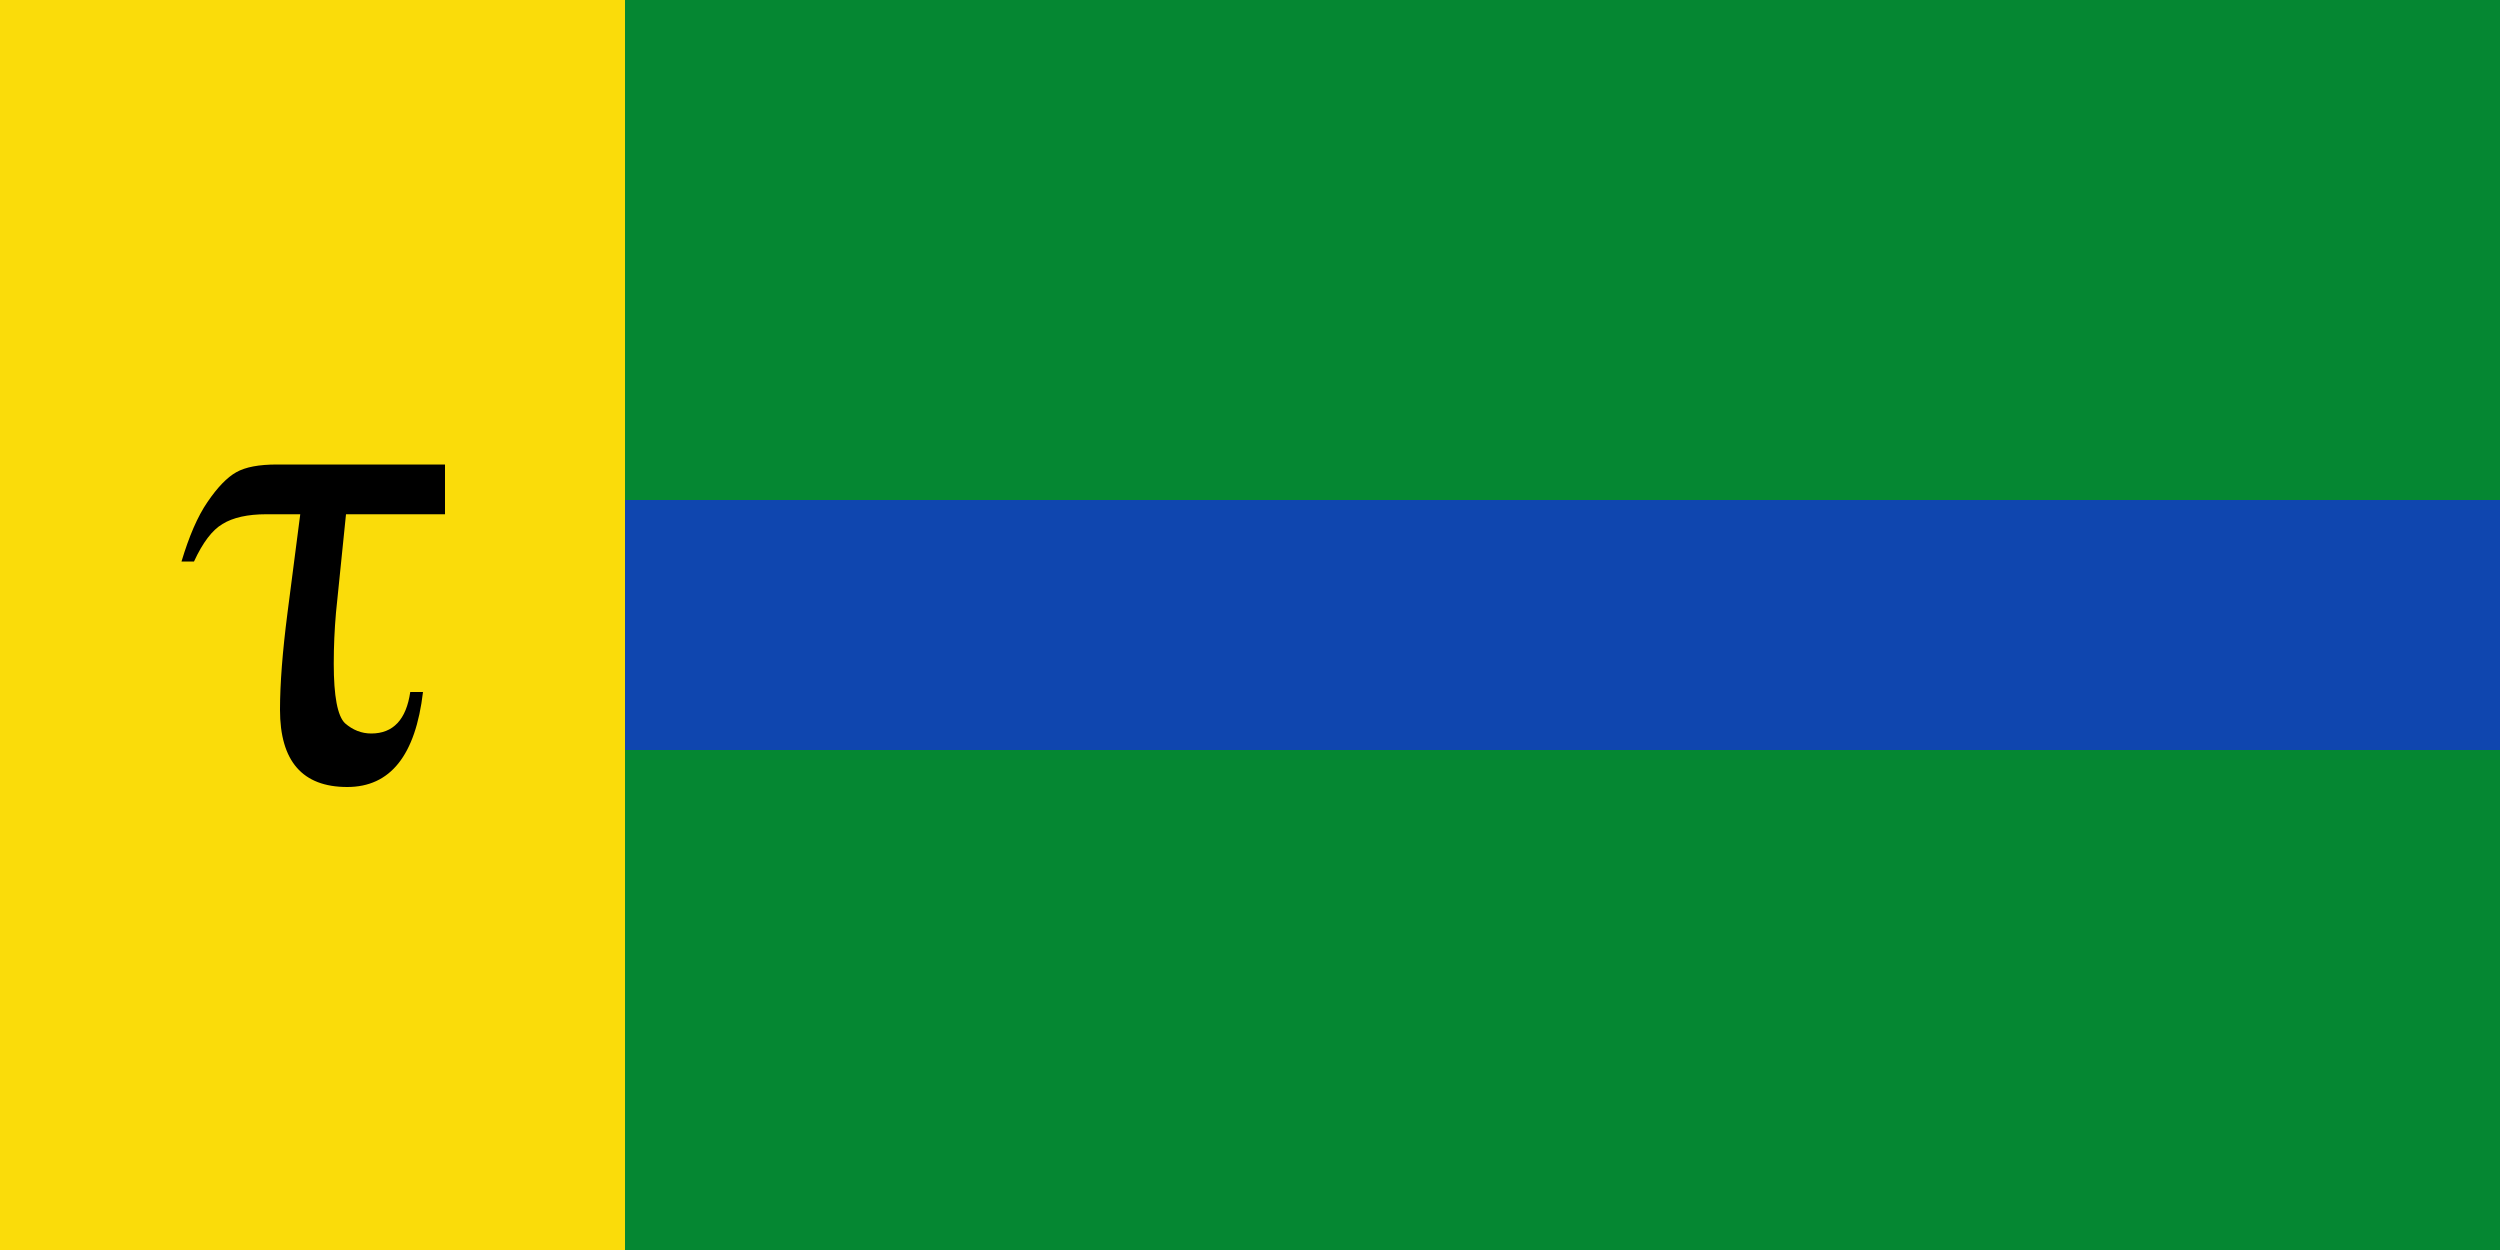
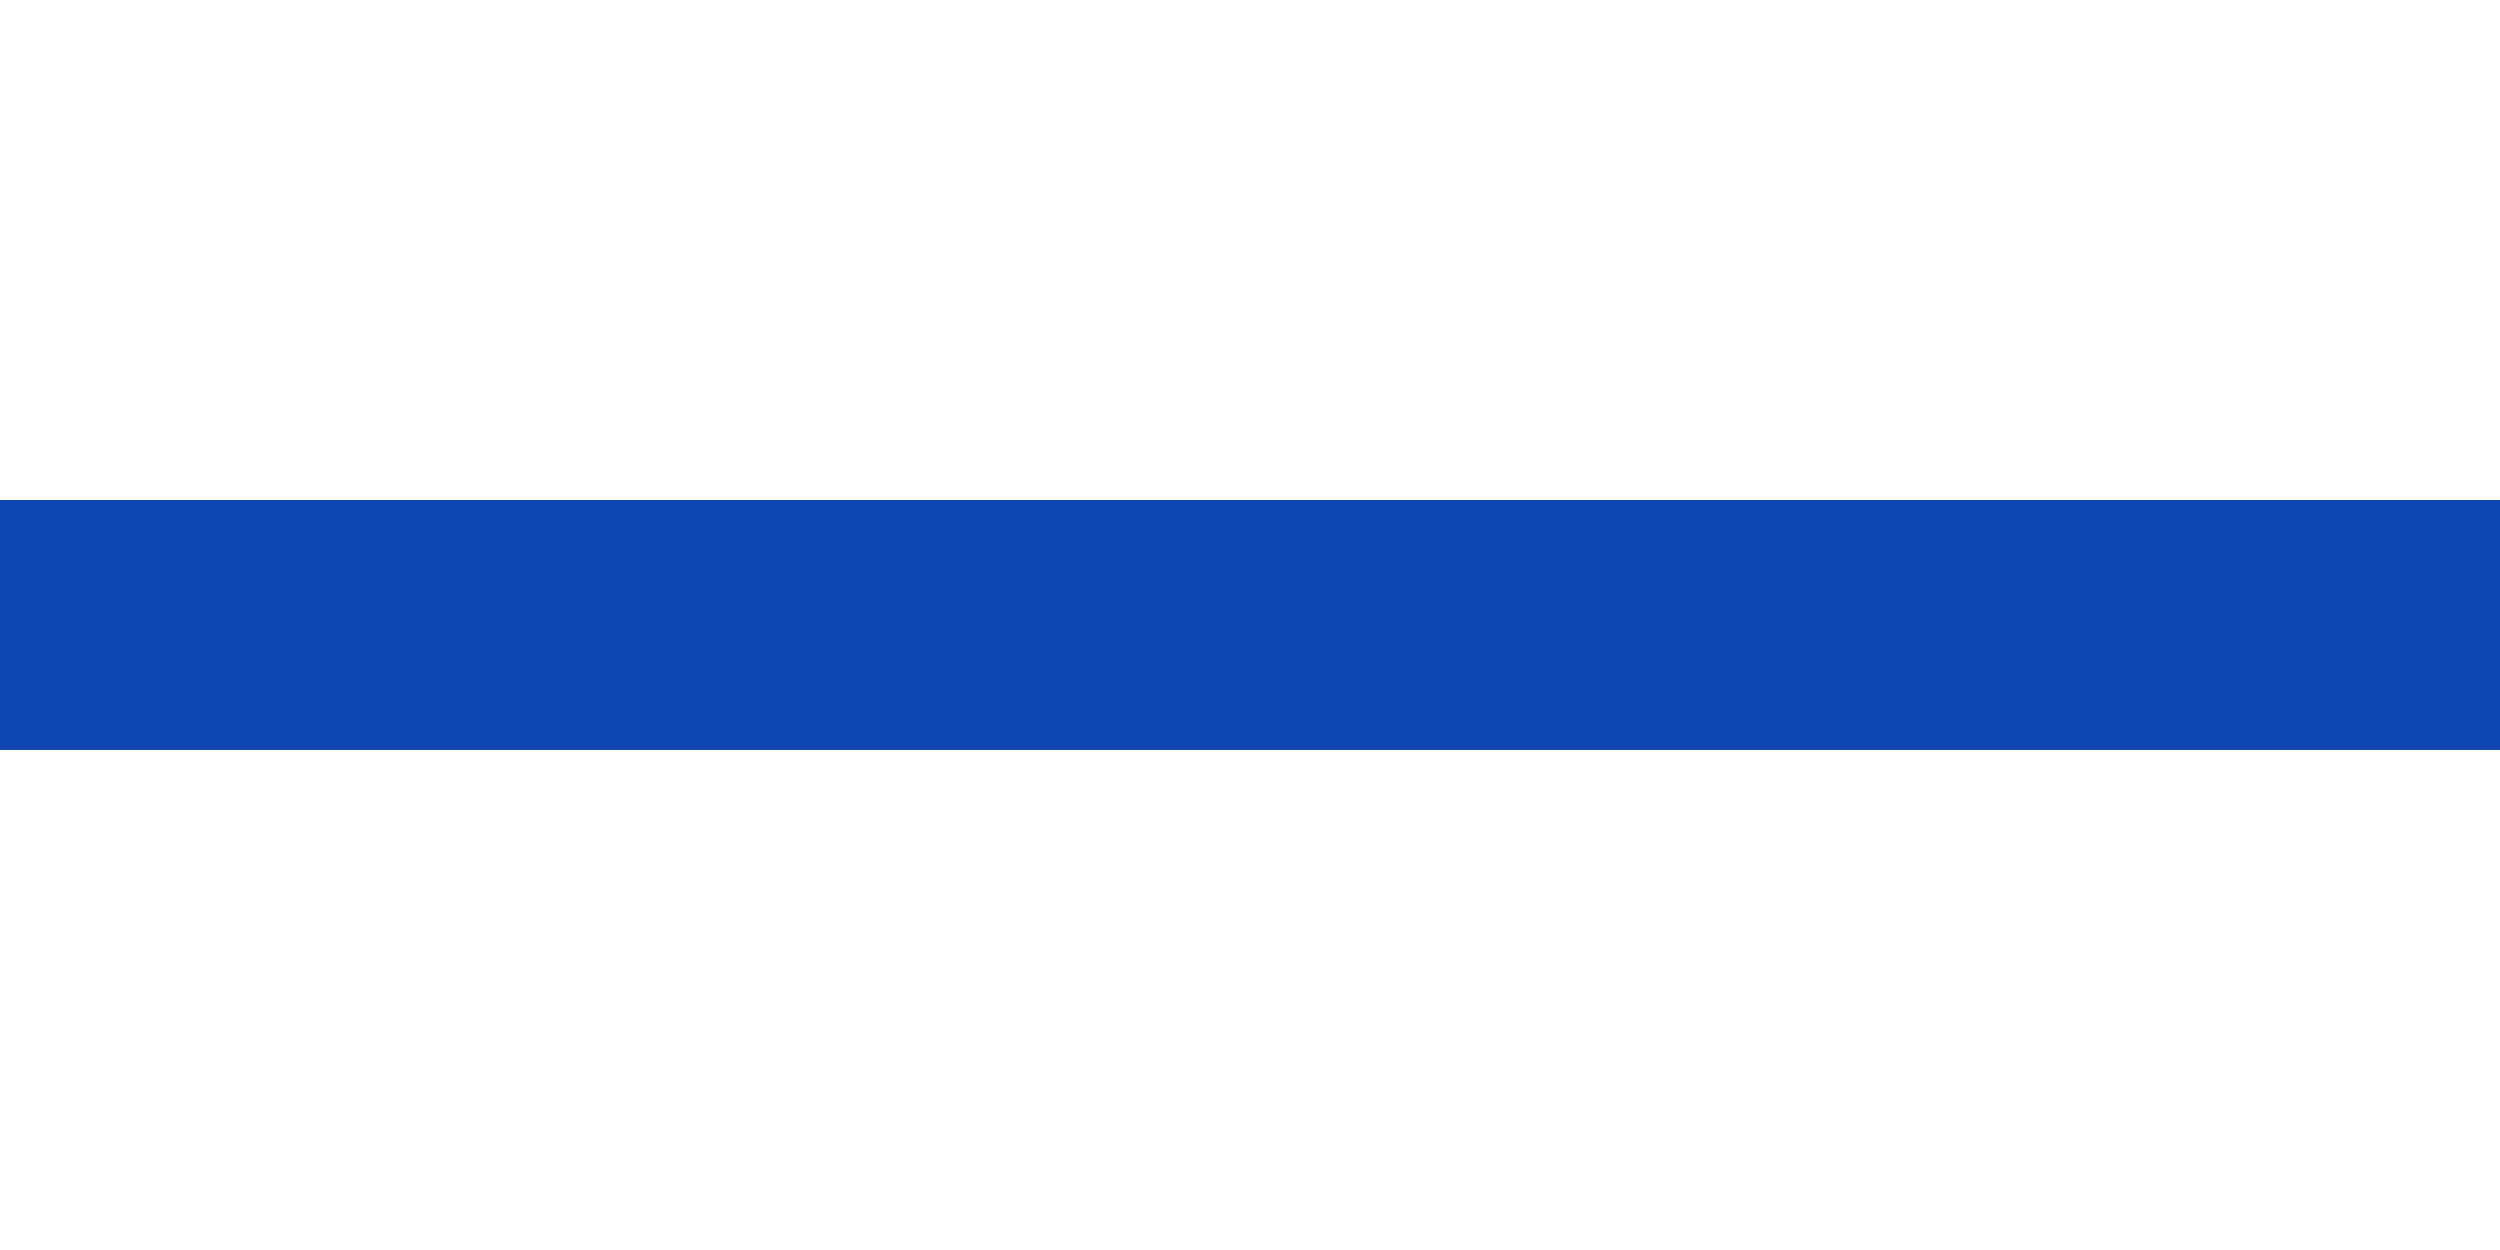
<svg xmlns="http://www.w3.org/2000/svg" id="svg10" width="1e3" height="500" version="1.1">
  <g>
-     <rect id="rect2" width="1e3" height="500" fill="#058732" />
    <rect id="rect4" y="200" width="1e3" height="100" fill="#0f46af" />
-     <rect id="rect6" width="250" height="500" fill="#fadc0a" />
-     <path id="path8" d="m138.4 205.7-4 39.3c-0.6 6.8-0.9 13.6-0.9 20.5 0 13 1.5 20.9 4.5 23.8 3.1 2.7 6.6 4.1 10.5 4.1 8.8 0 14-5.6 15.6-16.6h5.1c-3 25.4-13.1 38-30.3 38-17.9 0-26.9-10.3-26.9-30.9 0-10.4 1-23.3 3-38.8l5.1-39.4h-13.6c-7.4 0-13.3 1.3-17.5 3.9-4.1 2.4-7.9 7.4-11.4 15h-5c3-10 6.4-18 10.4-23.8 4-5.9 7.9-9.9 11.5-11.9 3.7-2.1 9.1-3.1 16.3-3.1h67.2v19.9h-39.6" fill="#000000" />
  </g>
</svg>